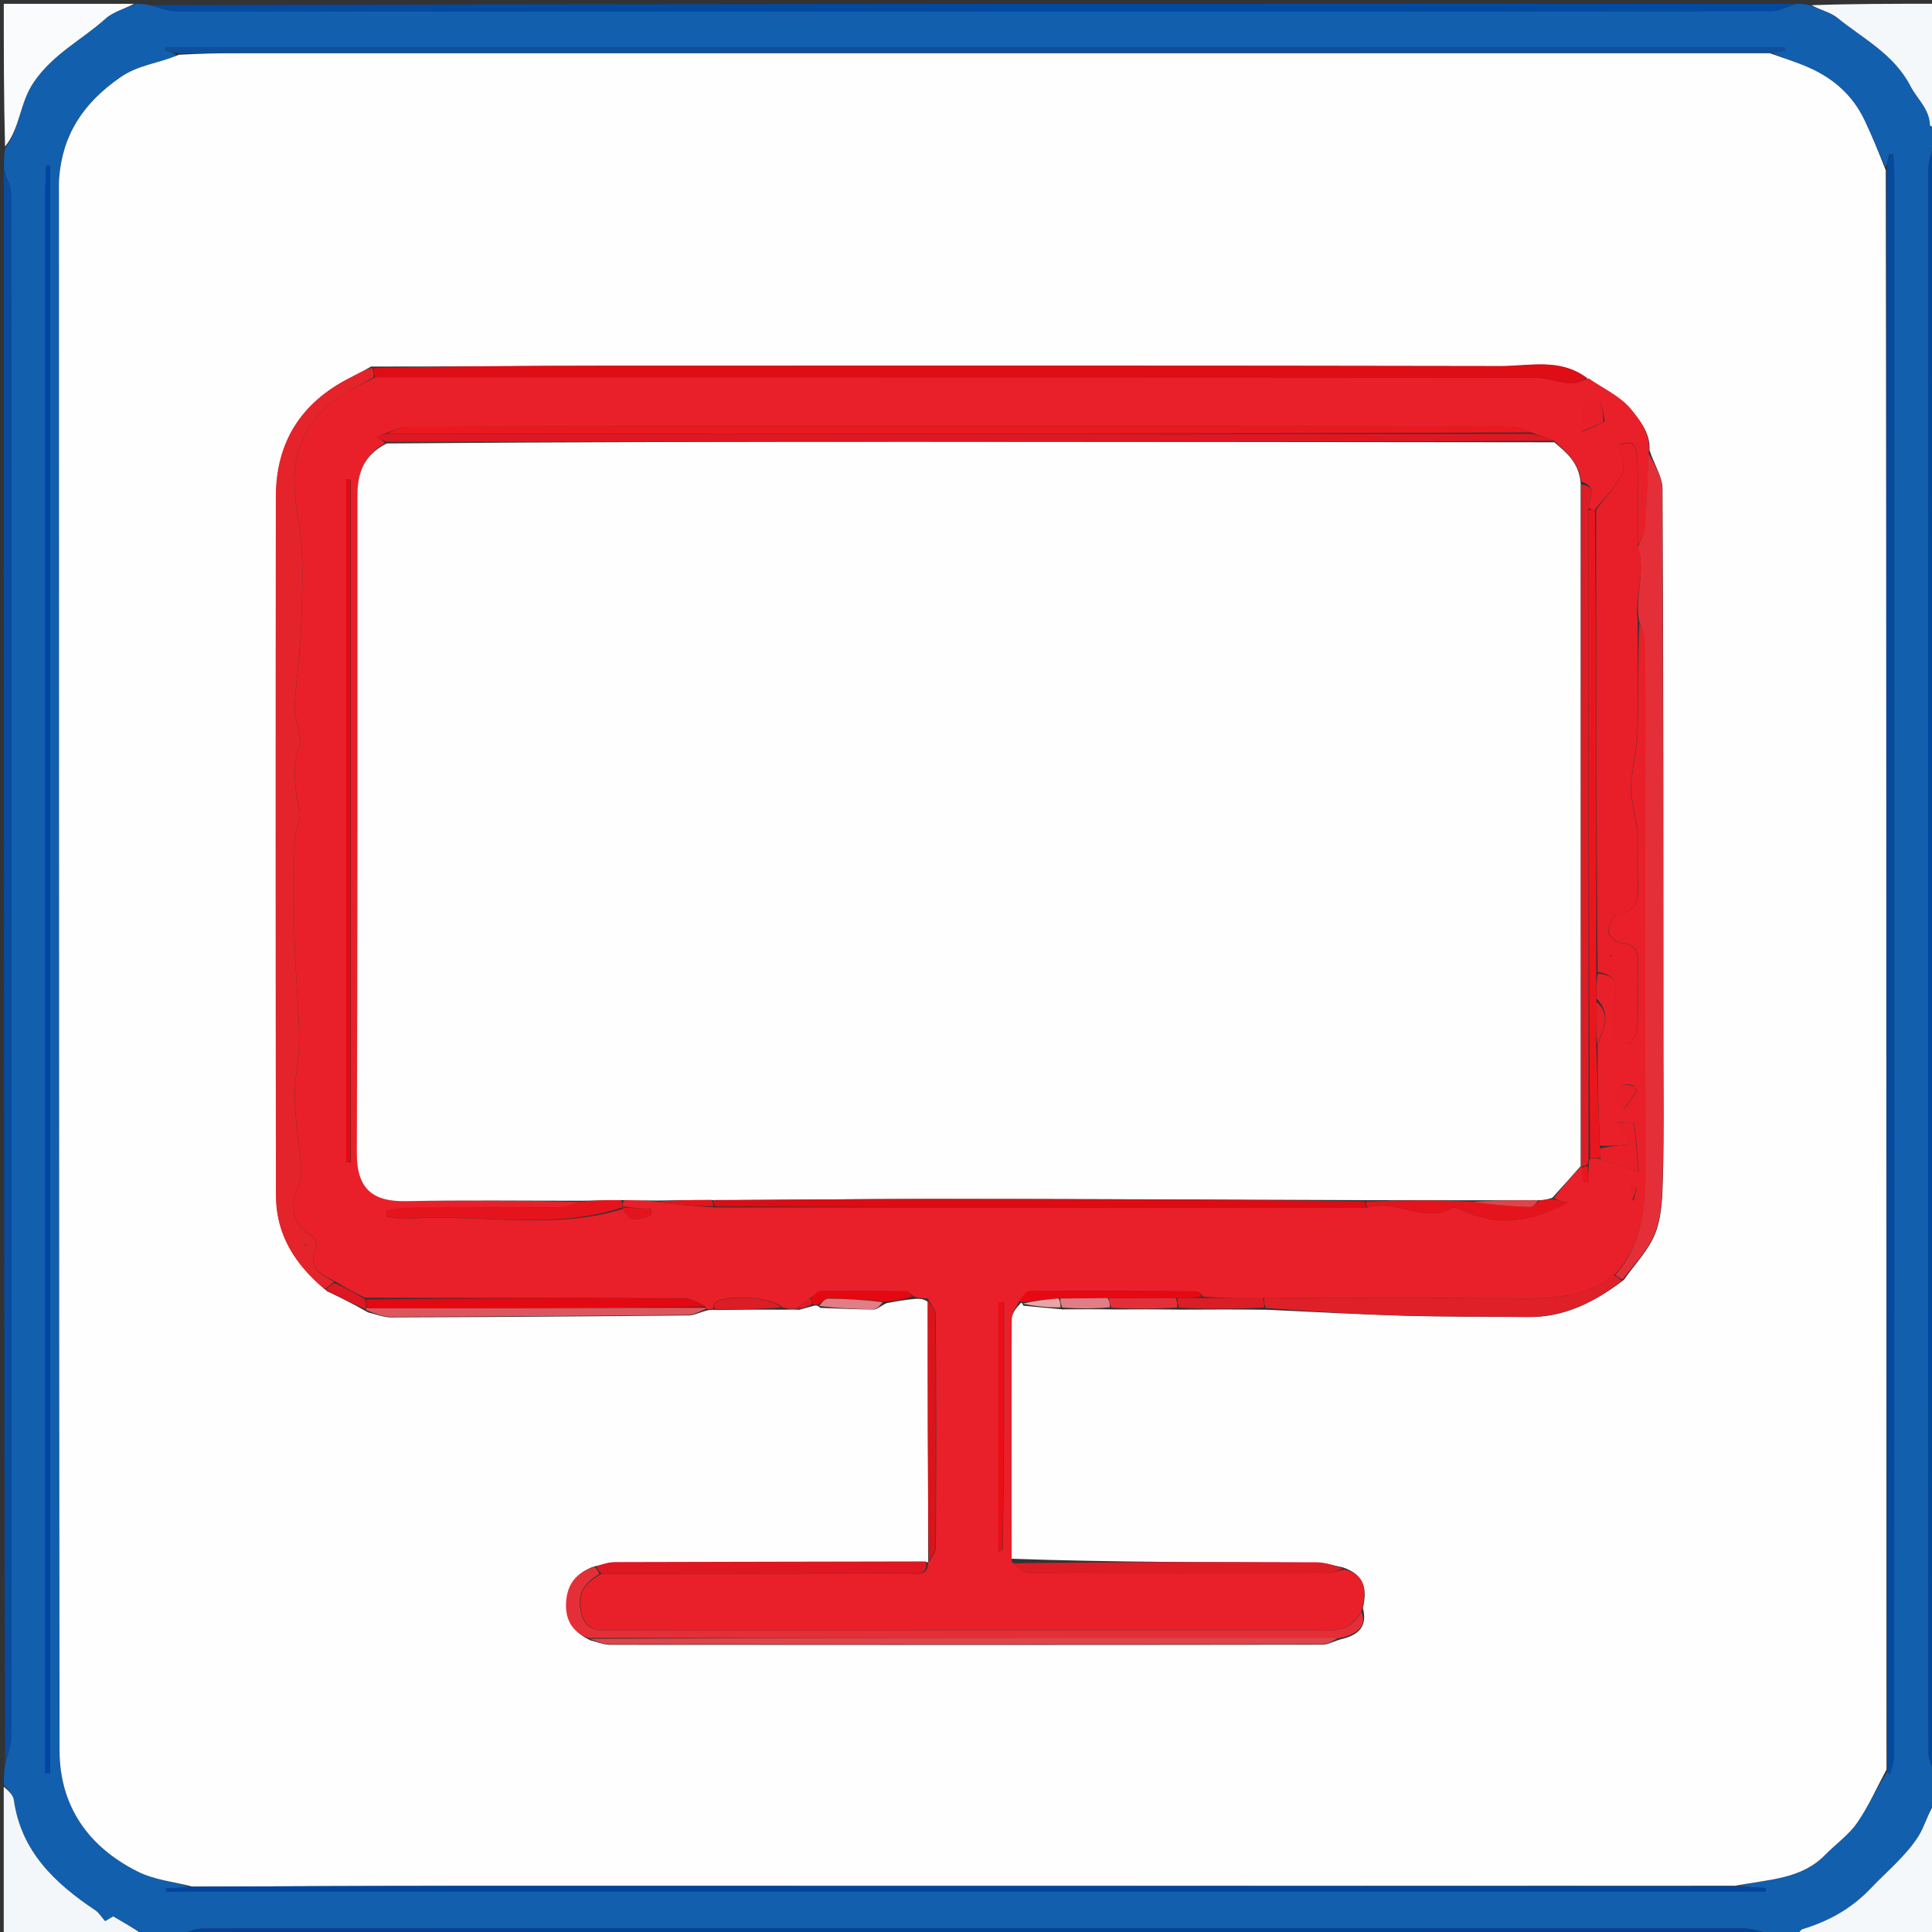
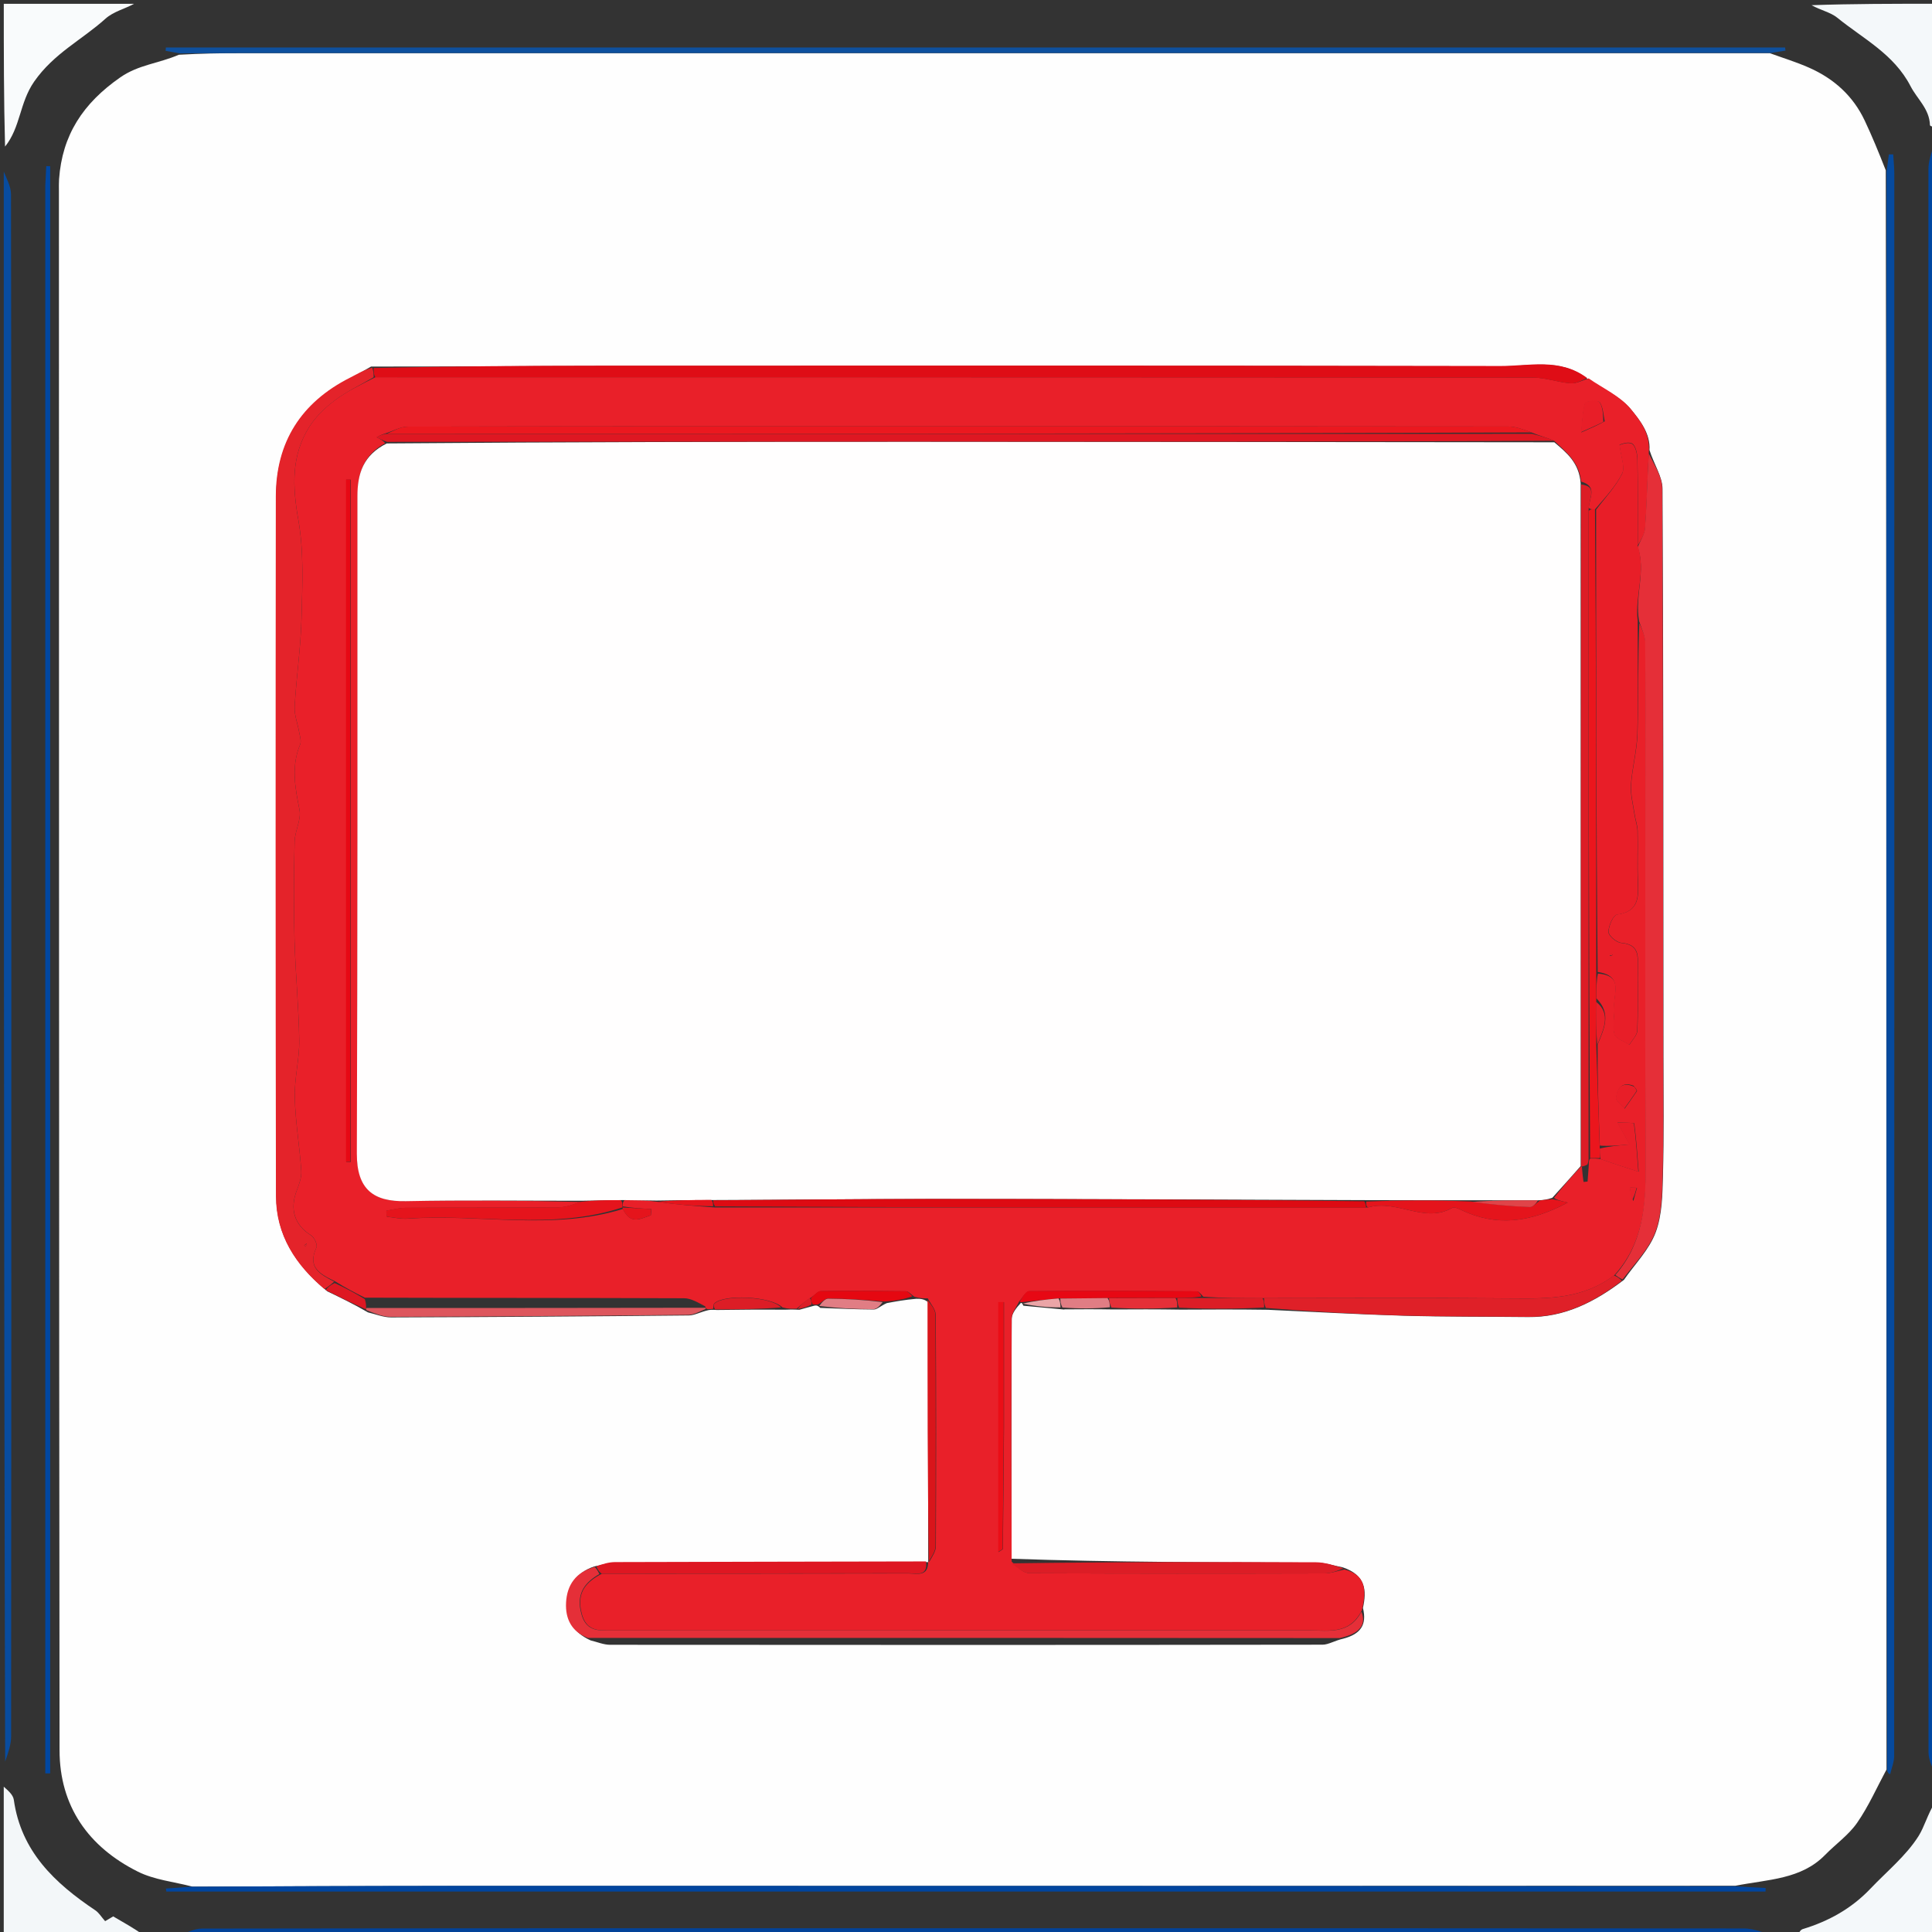
<svg xmlns="http://www.w3.org/2000/svg" id="Layer_1" enable-background="new 0 0 512 512" version="1.1" viewBox="0 0 512 512" xml:space="preserve">
  <rect x="0" y="0" width="512" height="512" fill="#333333" stroke="none" />
-   <path d="m476 513c-2.042 0-4.083 0-6.702-0.37-2.76-0.79-4.943-1.575-7.127-1.577-68.77-0.066-137.5-0.057-206.3-0.057-67.44 5.49e-4 -134.9-0.014-202.3 0.091-2.182 0.003-4.362 1.247-6.543 1.912-2.7 0-5.4 0-8.674-0.347-2.914-1.698-5.253-3.05-8.325-4.823-0.011 0.007-1.1 0.652-2.141 1.269-0.985-1.113-1.638-2.237-2.608-2.886-10.72-7.174-19.67-15.58-21.59-29.29-0.197-1.405-1.741-2.621-2.66-3.925 1e-6 -1.714 1e-6 -3.429 0.369-5.712 0.79-2.753 1.578-4.936 1.58-7.121 0.066-70.27 0.056-140.5 0.057-210.8 2.41e-4 -65.94 0.018-131.9-0.087-197.8-0.003-2.183-1.252-4.364-1.919-6.546 0-1.714 0-3.429 0.337-5.728 4.137-5.582 3.807-12.03 7.708-17.64 5.222-7.508 12.7-11.08 18.89-16.67 2.139-1.929 5.343-2.677 8.061-3.964 1.067 0 2.133 0 3.743 0.368 2.726 0.79 4.909 1.578 7.092 1.58 71.77 0.065 143.5 0.056 215.3 0.056 69.1 3.58e-4 138.2 0.018 207.3-0.085 2.183-0.003 4.364-1.251 6.546-1.919 1.067 1e-6 2.133 1e-6 3.683 0.381 2.759 1.341 5.405 1.847 7.245 3.344 6.85 5.572 14.98 9.6 19.39 18.13 1.756 3.395 5.014 6.003 5.136 10.31 0.008 0.294 1.007 0.56 1.545 0.839 0 1.067 0 2.133-0.367 3.744-0.788 2.728-1.576 4.912-1.578 7.097-0.067 74.6-0.06 149.2-0.061 223.8-8.24e-4 65.27-0.017 130.6 0.088 195.8 0.004 2.181 1.251 4.36 1.918 6.54 0 2.042 0 4.083-0.389 6.48-1.75 3.248-2.689 6.696-4.184 9.068-3.313 5.256-8.416 9.382-12.78 13.98-4.974 5.237-11.04 8.611-17.91 10.7-0.695 0.211-1.163 1.168-1.736 1.779m-15.38-13.33c8.056-1.644 16.7-1.588 23.06-8.097 2.808-2.87 6.24-5.274 8.488-8.514 3.049-4.394 5.232-9.388 8.025-13.56 0.09 0.141 0.157 0.304 0.275 0.415 0.112 0.105 0.277 0.154 0.418 0.228 0.371-1.623 1.066-3.246 1.067-4.869 0.05-139.8 0.047-279.5 0.033-419.3-1.83e-4 -1.705-0.195-3.41-0.298-5.114-0.382 0.008-0.763 0.015-1.145 0.023-0.186 1.368-0.373 2.737-0.898 3.461-1.819-4.141-3.547-8.326-5.477-12.41-3.083-6.53-8.171-11.09-14.69-13.98-3.428-1.519-7.043-2.619-9.804-3.973 1.144-0.192 2.288-0.385 3.431-0.577-0.039-0.276-0.078-0.553-0.117-0.829h-429.1c-0.022 0.296-0.044 0.592-0.065 0.888 1.099 0.208 2.198 0.416 2.902 1.283-4.858 2.088-10.02 2.342-14.89 5.73-9.833 6.847-15.38 15.25-16.2 27-0.07 0.995-0.036 1.998-0.036 2.998 0.03 137.8 0.008 275.6 0.167 413.3 0.017 14.85 7.666 25.64 20.75 32.18 4.396 2.197 9.638 2.7 13.64 4.115-2.083 0.138-4.165 0.275-6.248 0.413 0.047 0.266 0.093 0.532 0.14 0.798h423.8c0.006-0.314 0.011-0.628 0.017-0.943-2.631-0.136-5.262-0.273-7.266-0.714m-448.6-450v420.2c0.434-0.001 0.869-0.003 1.303-0.004v-425.9c-0.35-0.014-0.701-0.028-1.052-0.042-0.084 1.598-0.167 3.197-0.252 5.709z" fill="#125FAE" />
-   <path d="m475.5 1c-1.713 0.668-3.895 1.916-6.078 1.919-69.1 0.103-138.2 0.086-207.3 0.085-71.77-3.72e-4 -143.5 0.009-215.3-0.056-2.183-0.002-4.366-0.79-6.692-1.58 144.9-0.368 289.9-0.368 435.4-0.368z" fill="#004AA3" />
  <path d="m513 470.5c-0.667-1.711-1.915-3.89-1.918-6.071-0.105-65.27-0.089-130.6-0.088-195.8 9.46e-4 -74.6-0.005-149.2 0.061-223.8 0.002-2.185 0.79-4.369 1.578-6.697 0.367 143.9 0.367 287.9 0.367 432.4z" fill="#0047A1" />
  <path d="m1 45.47c0.668 1.713 1.916 3.895 1.919 6.078 0.104 65.94 0.087 131.9 0.087 197.8-2.57e-4 70.27 0.009 140.5-0.057 210.8-0.002 2.184-0.79 4.368-1.58 6.693-0.369-140.2-0.369-280.6-0.369-421.4z" fill="#084C9F" />
  <path d="m47.47 513c1.712-0.665 3.892-1.909 6.074-1.912 67.44-0.105 134.9-0.091 202.3-0.091 68.77-5.19e-4 137.5-0.009 206.3 0.057 2.184 0.002 4.367 0.787 6.689 1.577-140.2 0.37-280.6 0.37-421.4 0.37z" fill="#024298" />
  <path d="m1 473.5c0.919 0.835 2.463 2.051 2.66 3.456 1.922 13.71 10.87 22.11 21.59 29.29 0.97 0.649 1.623 1.774 2.608 2.886 1.041-0.617 2.13-1.263 2.141-1.269 3.071 1.774 5.411 3.125 7.875 4.823-12.14 0.347-24.4 0.347-36.88 0.347 0-13.02 0-26.04-1e-6 -39.53z" fill="#F3F7F9" />
  <path d="m476.5 513c0.105-0.611 0.573-1.568 1.268-1.779 6.87-2.085 12.94-5.459 17.91-10.7 4.365-4.595 9.468-8.721 12.78-13.98 1.495-2.372 2.434-5.82 4.184-8.63 0.389 11.68 0.389 23.27 0.389 35.08h-36.53z" fill="#F4F8FA" />
  <path d="m35.53 1c-2.249 1.287-5.454 2.035-7.592 3.964-6.192 5.584-13.67 9.161-18.89 16.67-3.901 5.61-3.571 12.06-7.708 17.21-0.337-12.43-0.337-25.02-0.337-37.84h34.53z" fill="#F9FBFC" />
  <path d="m513 33.53c-0.538 0.19-1.536-0.076-1.545-0.37-0.122-4.304-3.38-6.912-5.136-10.31-4.411-8.529-12.54-12.56-19.39-18.13-1.84-1.497-4.486-2.002-6.845-3.344 10.84-0.381 21.77-0.381 32.92-0.381v32.53z" fill="#F4F8FA" />
  <path d="m468.9 14.05c3.53 1.289 7.145 2.389 10.57 3.908 6.523 2.89 11.61 7.448 14.69 13.98 1.931 4.088 3.658 8.273 5.587 13.2 0.121 66.71 0.131 132.6 0.146 198.6 0.016 75.08 0.036 150.2 0.055 225.2-2.555 4.737-4.739 9.731-7.787 14.12-2.248 3.24-5.68 5.644-8.488 8.514-6.368 6.509-15.01 6.453-23.84 8.185-113.8 0.074-226.9 0.051-339.9 0.056-22.97 9.77e-4 -45.94 0.107-68.91 0.165-4.856-1.277-10.1-1.78-14.49-3.977-13.09-6.541-20.74-17.34-20.75-32.18-0.159-137.8-0.138-275.6-0.167-413.3-2.15e-4 -1-0.034-2.003 0.036-2.998 0.822-11.75 6.368-20.15 16.2-27 4.866-3.388 10.03-3.643 15.55-6.013 5.821-0.329 10.98-0.416 16.15-0.416 135.1-0.006 270.2-0.002 405.4-2.2e-4m-186.9 332.9c4.04-0.032 8.08-0.063 13.04 0.026 5.66-0.03 11.32-0.06 17.91 0.049 7.356-0.04 14.71-0.08 22.99 0.038 12.02 0.54 24.03 1.233 36.06 1.576 10.97 0.313 21.95 0.231 32.93 0.353 9.537 0.105 17.54-3.888 25.38-9.862 2.891-4.165 6.701-7.987 8.417-12.59 1.744-4.678 1.791-10.12 1.93-15.24 0.279-10.31 0.138-20.64 0.132-30.96-0.026-50.27 2.44e-4 -100.5-0.253-150.8-0.016-3.234-2.226-6.457-3.457-10.3 0.281-4.411-2.531-7.87-4.862-10.72-2.831-3.466-7.397-5.515-11.98-8.467-6.903-5.209-14.91-2.993-22.44-3.007-79.44-0.153-158.9-0.119-238.3-0.091-20.14 0.007-40.29 0.176-61.21 0.144-1.834 1.031-3.632 2.133-5.507 3.081-12.91 6.524-19.62 17.02-19.64 31.46-0.074 61.79-0.078 123.6 0.03 185.4 0.018 10.28 5.163 18.24 13.52 25.14 3.447 1.654 6.894 3.307 10.79 5.579 2.035 0.463 4.072 1.334 6.106 1.328 26.31-0.081 52.61-0.261 78.92-0.522 1.525-0.015 3.041-0.933 5.227-1.416 0.436-0.062 0.873-0.123 2.235-0.027 5.696-0.069 11.39-0.139 17.88-0.075 1.064-0.045 2.128-0.091 3.934 0.019 1.101-0.314 2.202-0.627 3.942-1.084 0.427-0.086 0.854-0.172 1.601 0.582 4.732 0.167 9.464 0.415 14.2 0.427 0.875 0.002 1.753-0.947 3.437-1.694 2.358-0.441 4.717-0.881 7.821-1.147 1.021-0.003 2.042-0.006 3.14 0.919-0.025 22.97-0.051 45.94 0.016 68.91 0 0-0.013-0.091-0.932-0.031-27.3 0.036-54.61 0.056-81.91 0.144-1.709 0.006-3.416 0.548-5.705 0.998-4.627 1.566-6.967 4.982-7.207 9.671-0.22 4.3 1.476 7.718 6.297 9.926 1.717 0.403 3.434 1.156 5.152 1.157 62.94 0.058 125.9 0.06 188.8-0.027 1.592-0.002 3.184-1.08 5.533-1.605 4.568-1.228 6.266-3.636 5.181-8.126 1.008-4.646 0.781-8.691-5.359-10.77-2.343-0.431-4.684-1.227-7.029-1.236-26.9-0.108-53.8-0.096-80.75-1.037-0.009-21.19-0.059-42.38 0.062-63.56 0.009-1.499 1.281-2.99 2.417-4.239 0.171-0.014 0.342-0.028 0.663 0.739 3.316 0.313 6.633 0.625 10.86 1.019z" fill="#FEFEFE" />
  <path d="m469.3 14.02c-135.5 0.031-270.6 0.027-405.7 0.033-5.164 2.11e-4 -10.33 0.087-15.95 0.087-1.559-0.255-2.658-0.463-3.757-0.67 0.022-0.296 0.044-0.592 0.065-0.888h429.1c0.039 0.276 0.078 0.553 0.117 0.829-1.144 0.192-2.288 0.385-3.816 0.61z" fill="#0E509E" />
  <path d="m500.1 469.2c-0.138-75.36-0.158-150.4-0.174-225.5-0.014-65.92-0.024-131.8 0.024-198.2 0.246-1.835 0.433-3.204 0.619-4.572 0.382-0.008 0.763-0.015 1.145-0.023 0.104 1.705 0.298 3.41 0.298 5.114 0.014 139.8 0.017 279.5-0.033 419.3-5.79e-4 1.623-0.696 3.246-1.067 4.869-0.141-0.074-0.306-0.123-0.418-0.228-0.118-0.11-0.185-0.274-0.394-0.7z" fill="#064A9E" />
  <path d="m12 49.27c0.084-2.055 0.168-3.654 0.251-5.252 0.35 0.014 0.701 0.028 1.052 0.042v425.9c-0.434 0.001-0.869 0.003-1.303 0.004 0-140.1 0-280.2 3.39e-4 -420.7z" fill="#0047A2" />
  <path d="m50.61 500c23.4-0.127 46.36-0.234 69.34-0.235 113-0.005 226.1 0.018 339.6 0.097 3.097 0.202 5.728 0.338 8.359 0.474-0.006 0.314-0.011 0.628-0.017 0.943h-423.8c-0.047-0.266-0.093-0.532-0.14-0.798 2.083-0.138 4.165-0.275 6.673-0.482z" fill="#01459E" />
  <path d="m211 346.8c-1.064 0.046-2.128 0.091-3.637-0.318-3.076-3.047-15.76-3.515-18.07-1.056-0.283 0.302-0.205 0.943-0.295 1.427-0.436 0.062-0.873 0.123-1.625 0.06-0.316-0.125-0.42-0.337-0.466-0.709-1.901-0.994-3.755-2.148-5.613-2.155-28.09-0.108-56.18-0.066-84.6-0.152-2.789-1.383-5.244-2.674-7.813-4.296-4.016-1.932-7.51-3.657-5.014-9.02 0.34-0.731-0.579-2.692-1.445-3.23-4.345-2.702-5.709-6.861-3.751-11.93 0.634-1.642 1.297-3.475 1.181-5.168-0.447-6.502-1.57-12.97-1.73-19.48-0.124-5.011 1.254-10.06 1.185-15.07-0.122-8.9-1.014-17.79-1.253-26.69-0.232-8.65-0.175-17.31 0.021-25.96 0.065-2.857 1.83-5.869 1.299-8.505-1.179-5.855-2.239-11.48 0.172-17.26 0.382-0.916-0.079-2.224-0.267-3.33-0.383-2.248-1.318-4.51-1.19-6.718 0.452-7.83 1.628-15.63 1.824-23.46 0.216-8.676 0.663-17.55-0.841-26.01-1.572-8.842-1.934-17.03 2.936-24.72 1.718-2.712 4.23-5.097 6.825-7.033 3.15-2.351 6.771-4.07 10.66-6.054 102.5 0.01 204.6-0.003 306.7 0.087 3.365 0.003 6.714 1.274 10.1 1.523 1.534 0.112 3.145-0.834 4.721-1.3 3.815 2.662 8.382 4.711 11.21 8.177 2.331 2.854 5.143 6.312 4.726 11.43-0.384 7.165-0.506 13.63-0.964 20.08-0.122 1.722-1.27 3.371-1.952 4.582-0.007-7.924 0.067-15.38-0.078-22.83-0.029-1.479-0.509-3.731-1.48-4.21-1.192-0.588-3.118 0.312-3.26 0.335 0.361 3.221 1.52 5.919 0.675 7.623-1.716 3.458-4.515 6.377-7.2 9.519-0.775 2.13e-4 -1.218 4.12e-4 -1.646-0.373 0.11-2.696 2.432-5.712-2.041-6.989-0.458-5.059-3.828-7.697-7.136-10.81-2.008-0.857-3.927-1.345-5.988-2.2-2.162-0.787-4.179-1.571-6.198-1.574-53.26-0.067-106.5-0.054-159.8-0.054-43.94-4.2e-4 -87.88-0.028-131.8 0.083-2.02 0.005-4.037 1.247-6.372 1.93-0.843 0.308-1.368 0.599-1.893 0.889 0.792 0.399 1.584 0.797 2.287 1.564-5.82 3.161-7.323 8.058-7.32 14.02 0.022 58.06 0.037 116.1-0.155 174.2-0.032 9.604 4.506 12.79 13.01 12.62 15.46-0.313 30.93-0.103 46.24 0.243-2.034 0.732-3.91 1.424-5.792 1.439-13.5 0.105-26.99 0.044-40.49 0.118-1.726 0.01-3.449 0.497-5.174 0.762 0.04 0.536 0.079 1.072 0.119 1.608 1.844 0.183 3.708 0.638 5.53 0.509 18.97-1.345 38.25 3.218 57-2.576 2.118 4.38 4.82 2.502 7.41 1.681 0.053-0.555 0.107-1.11 0.16-1.665-2.535-0.135-5.07-0.27-7.609-0.712-0.003-0.716-0.002-1.125 0.443-1.619 3.151-0.04 5.858 0.006 8.719 0.406 5.051 0.742 9.947 1.129 15.31 1.517 57.82-0.002 115.2-0.004 173-0.002 7.754-2.243 15.01 4.347 22.36 0.096 0.508-0.294 1.606 0.191 2.322 0.535 9.358 4.495 18.28 3.396 28.29-1.938-2.124-0.503-2.906-0.689-3.648-1.26 2.413-3.075 4.786-5.765 7.238-8.398 0.079 0.056 0.226 0.181 0.18 0.537 0.104 1.456 0.255 2.557 0.405 3.657 0.358-0.034 0.717-0.067 1.075-0.101 0.108-1.382 0.217-2.764 0.326-4.471 0.001-0.759 0.001-1.193 0.376-1.635 1.122-0.012 1.87-0.016 2.862 0.172 3.154 1.126 6.062 2.059 9.98 3.316-0.359-4.511-0.628-8.666-1.178-12.78-0.031-0.232-2.367-0.155-4.431-0.265 1.284 2.319 2.014 3.638 3.222 5.819-3.073 0.284-5.452 0.504-7.908 0.314-0.359-9.137-0.641-17.86-0.588-26.71 1.621-4.124 3.791-8.182-0.333-12.32-9.77e-4 -2.479-6.1e-5 -4.52 0.405-6.556 6.949 0.535 4.067 5.43 4.344 8.746 0.201 2.415-0.552 4.996 0.046 7.257 0.322 1.218 2.593 1.921 3.984 2.857 0.736-1.273 2.059-2.525 2.107-3.824 0.223-6.143 0.044-12.3 0.119-18.45 0.038-3.085-1.225-4.428-4.389-4.74-1.278-0.126-3.353-1.876-3.364-2.906-0.017-1.595 1.254-4.464 2.274-4.601 5.648-0.76 5.698-4.426 5.51-8.704-0.197-4.48 0.022-8.978-0.085-13.46-0.035-1.449-0.582-2.878-0.795-4.331-0.385-2.628-1.11-5.294-0.942-7.895 0.293-4.537 1.565-9.026 1.694-13.56 0.279-9.802 0.094-19.62 0.467-29.28 0.801 1.831 1.591 3.511 1.608 5.198 0.112 11.32 0.06 22.63 0.06 33.95 4.88e-4 34.99-0.091 69.99 0.057 105 0.044 10.41-0.748 20.39-8.385 28.72-8.151 6.185-17.25 6.192-26.54 6.104-22.06-0.21-44.11-0.065-66.64-0.067-5.5-0.007-10.53-0.011-15.7-0.382-0.663-0.732-1.185-1.413-1.712-1.416-14.81-0.095-29.61-0.172-44.42-0.036-0.906 0.008-1.796 1.782-2.694 2.734-0.685 1.495-1.957 2.986-1.965 4.485-0.121 21.19-0.071 42.38-0.007 64.43 1.627 1.638 3.196 3.072 4.772 3.08 26.04 0.14 52.07 0.121 78.11 0.054 1.767-0.005 3.533-0.674 5.299-1.035 5.685 1.389 5.912 5.434 4.649 10.75-3.203 6.476-8.606 5.375-13.59 5.376-60.97 0.01-122 0.007-182.9 0.007-1.666-3e-5 -3.334 0.037-4.997-0.036-3.361-0.147-4.816-1.988-5.468-5.283-0.949-4.799 1.318-7.525 5.528-9.691 27.36-0.024 54.25-0.013 81.14-0.073 2.254-0.005 5.419 1.017 5.317-3.165 0 0 0.013 0.091 0.357-0.008 0.819-1.41 1.704-2.718 1.709-4.031 0.088-20.46 0.107-40.91-0.032-61.36-0.01-1.452-1.378-2.895-2.114-4.342-1.021 0.003-2.042 0.006-3.582-0.439-1.048-0.794-1.573-1.435-2.106-1.441-7.55-0.091-15.1-0.157-22.65-0.035-0.848 0.014-1.676 1.212-2.878 1.865-1.438 0.943-2.512 1.882-3.585 2.821m-118.1-72.33v-147.4c-0.395 0.002-0.791 0.004-1.186 0.007v180.8c0.395 0.002 0.79 0.003 1.185 0.005 0-10.79 0-21.58 7.55e-4 -33.38m173.1 104v-33.47c-0.491 0.009-0.981 0.018-1.472 0.027v66.22c0.726-0.518 1.177-0.688 1.18-0.863 0.121-10.31 0.206-20.61 0.292-31.92m159.2-266.9c-0.38-1.709-0.389-3.67-1.306-5.012-0.413-0.604-3.703-0.311-3.854 0.161-0.671 2.099-0.679 4.41-1.055 7.807 2.77-1.216 4.203-1.846 6.215-2.956m7.671 176.1c-3.105-1.233-4.346 0.709-4.622 3.177-0.097 0.869 1.432 1.92 2.219 2.888 1.097-1.543 2.212-3.073 3.26-4.649 0.099-0.149-0.225-0.579-0.858-1.416m-0.088 30.55c0.323-1.172 0.646-2.343 0.969-3.514-0.607-0.031-1.214-0.062-1.82-0.092 0.106 1.105 0.213 2.209 0.852 3.607z" fill="#E92029" />
  <path d="m99.01 99.98c-3.417 1.992-7.038 3.712-10.19 6.062-2.595 1.937-5.107 4.321-6.825 7.033-4.87 7.687-4.508 15.87-2.936 24.72 1.504 8.459 1.057 17.33 0.841 26.01-0.195 7.829-1.372 15.63-1.824 23.46-0.127 2.208 0.808 4.47 1.19 6.718 0.188 1.107 0.649 2.414 0.267 3.33-2.412 5.781-1.351 11.41-0.172 17.26 0.531 2.636-1.234 5.648-1.299 8.505-0.197 8.652-0.254 17.32-0.021 25.96 0.239 8.902 1.13 17.79 1.253 26.69 0.069 5.018-1.309 10.06-1.185 15.07 0.16 6.501 1.283 12.97 1.73 19.48 0.116 1.693-0.547 3.526-1.181 5.168-1.958 5.07-0.593 9.23 3.751 11.93 0.866 0.539 1.785 2.5 1.445 3.23-2.496 5.363 0.998 7.088 4.7 9.039-0.982 0.895-1.764 1.44-2.547 1.984-7.72-6.437-12.86-14.39-12.88-24.67-0.108-61.79-0.105-123.6-0.03-185.4 0.017-14.43 6.728-24.93 19.64-31.46 1.876-0.948 3.673-2.05 5.903-2.667 0.389 1.114 0.383 1.814 0.376 2.514m-17.79 229.6c-0.206 0.17-0.411 0.341-0.617 0.511 0.102 0.11 0.205 0.221 0.308 0.331 0.183-0.195 0.366-0.39 0.31-0.842z" fill="#E4232A" />
  <path d="m434 145c0.677-1.683 1.825-3.332 1.947-5.054 0.458-6.444 0.58-12.91 0.984-19.77 1.346 2.828 3.556 6.051 3.572 9.285 0.253 50.27 0.226 100.5 0.253 150.8 0.005 10.32 0.147 20.65-0.132 30.96-0.139 5.122-0.186 10.56-1.93 15.24-1.716 4.603-5.526 8.425-8.692 12.61-0.823-0.382-1.371-0.786-1.919-1.19 7.261-8.278 8.053-18.26 8.009-28.67-0.147-34.99-0.056-69.99-0.057-105-1.53e-4 -11.32 0.052-22.64-0.06-33.95-0.017-1.687-0.807-3.366-1.607-5.654-1.152-6.947 1.881-13.29-0.368-19.63z" fill="#E52F38" />
  <path d="m99.48 99.98c-0.461-0.708-0.454-1.408-0.456-2.458 20.14-0.445 40.28-0.614 60.43-0.621 79.44-0.028 158.9-0.061 238.3 0.091 7.527 0.014 15.54-2.201 22.82 3.152-1.194 0.611-2.805 1.558-4.339 1.445-3.388-0.248-6.737-1.52-10.1-1.523-102.1-0.09-204.2-0.076-306.7-0.087z" fill="#DF0D16" />
  <path d="m158.9 417.1c-3.736 2.149-6.003 4.875-5.054 9.675 0.652 3.296 2.107 5.136 5.468 5.283 1.663 0.073 3.331 0.036 4.997 0.036 60.97 6.11e-4 122 0.003 182.9-0.007 4.984-7.93e-4 10.39 1.1 13.58-4.977 1.349 3.422-0.349 5.831-5.776 6.996-66.96-0.056-133-0.048-199.2-0.041-4.328-1.628-6.024-5.046-5.804-9.346 0.24-4.69 2.58-8.106 7.612-9.469 0.669 0.752 0.933 1.301 1.197 1.85z" fill="#E52F38" />
  <path d="m427.7 338c0.924 0.358 1.472 0.762 2.11 1.423-7.387 5.672-15.38 9.665-24.92 9.56-10.98-0.121-21.96-0.04-32.93-0.353-12.02-0.343-24.04-1.036-36.52-2.012-0.461-1.15-0.459-1.864-0.457-2.578 22.06-0.001 44.12-0.146 66.17 0.064 9.297 0.088 18.4 0.082 26.54-6.104z" fill="#DF2028" />
-   <path d="m156.2 434.3c65.85-0.297 132-0.304 198.5-0.274-1.112 0.614-2.703 1.691-4.295 1.693-62.94 0.087-125.9 0.086-188.8 0.027-1.718-0.002-3.435-0.754-5.398-1.447z" fill="#E04449" />
+   <path d="m156.2 434.3z" fill="#E04449" />
  <path d="m159.4 417c-0.738-0.532-1.002-1.082-1.381-1.912 1.593-0.574 3.3-1.116 5.009-1.121 27.3-0.089 54.61-0.109 82.37-0.175 0.562 4.152-2.603 3.13-4.857 3.135-26.89 0.061-53.78 0.049-81.14 0.073z" fill="#DE1722" />
  <path d="m356 415.6c-1.539 0.708-3.305 1.377-5.072 1.382-26.04 0.067-52.07 0.085-78.11-0.054-1.576-0.008-3.145-1.442-4.745-2.62 26.87-0.387 53.77-0.399 80.67-0.291 2.345 0.009 4.686 0.806 7.256 1.584z" fill="#DC1D26" />
  <path d="m187 346.9c-1.537 0.615-3.054 1.533-4.579 1.548-26.3 0.261-52.61 0.442-78.92 0.522-2.034 0.006-4.07-0.865-6.369-1.752-0.263-0.424-0.155-0.643 0.31-0.583 30.13 0.018 59.8-0.023 89.47-0.065 0 0 0.104 0.212 0.088 0.329z" fill="#DD565D" />
  <path d="m245.8 344.5c0.698 0.983 2.066 2.426 2.076 3.878 0.139 20.45 0.12 40.91 0.032 61.36-0.006 1.313-0.89 2.621-1.755 4.031-0.364-22.87-0.339-45.84-0.352-69.27z" fill="#D9151B" />
  <path d="m270.2 345c0.672-1.076 1.562-2.849 2.468-2.858 14.8-0.135 29.61-0.059 44.42 0.036 0.527 0.003 1.05 0.685 1.278 1.415-2.334 0.373-4.37 0.381-6.874 0.384-6.177 0.013-11.89 0.032-18.06 0.029-4.477 0.029-8.496 0.079-12.96 0.084-3.475 0.3-6.505 0.646-9.535 0.991-0.171 0.014-0.342 0.028-0.739-0.081z" fill="#E70814" />
  <path d="m312 344c2.036-0.008 4.073-0.016 6.544-0.022 5.468 0.006 10.5 0.01 16 0.017 0.466 0.717 0.464 1.431 0.463 2.502-7.356 0.397-14.71 0.437-22.53 0.053-0.468-1.133-0.472-1.842-0.476-2.55z" fill="#DC1D26" />
  <path d="m214.9 344c0.837-0.649 1.666-1.847 2.514-1.861 7.548-0.122 15.1-0.056 22.65 0.035 0.533 0.006 1.058 0.647 1.733 1.354-2.212 0.801-4.571 1.242-7.51 1.383-5.325-0.489-10.07-0.76-14.81-0.791-0.85-0.005-1.706 0.986-2.559 1.518-0.427 0.086-0.854 0.172-1.602-0.01-0.352-0.721-0.382-1.174-0.413-1.627z" fill="#E50811" />
  <path d="m189.5 347c-0.373-0.563-0.451-1.204-0.168-1.506 2.306-2.46 14.99-1.991 17.67 0.989-5.647 0.458-11.34 0.527-17.5 0.517z" fill="#DC1D26" />
  <path d="m311.5 344c0.471 0.714 0.475 1.423 0.48 2.486-5.66 0.384-11.32 0.414-17.44 0.037-0.517-1.096-0.58-1.784-0.642-2.473 5.71-0.018 11.42-0.037 17.6-0.05z" fill="#E52F38" />
  <path d="m217.1 346.1c0.693-0.952 1.549-1.943 2.399-1.938 4.745 0.03 9.489 0.302 14.41 0.91-0.7 0.929-1.578 1.878-2.453 1.875-4.732-0.012-9.464-0.26-14.36-0.847z" fill="#E17D84" />
  <path d="m293.5 344c0.52 0.71 0.582 1.398 0.642 2.434-4.042 0.378-8.082 0.41-12.6 0.068-0.503-1.04-0.532-1.706-0.56-2.372 4.019-0.05 8.038-0.1 12.52-0.129z" fill="#E17D84" />
  <path d="m86.33 341.9c0.466-0.778 1.248-1.323 2.345-1.886 2.769 1.272 5.224 2.563 8.011 4.27 0.333 1.064 0.334 1.712 0.334 2.361 0 0-0.108 0.218-0.07 0.334-3.409-1.538-6.856-3.192-10.62-5.078z" fill="#DE1722" />
  <path d="m280.5 344.1c0.473 0.711 0.502 1.377 0.547 2.376-3.299 0.02-6.616-0.292-10.01-0.995 2.955-0.735 5.985-1.081 9.46-1.381z" fill="#EBA5A7" />
  <path d="m214.6 344c0.395 0.449 0.425 0.902 0.457 1.695-1.099 0.654-2.2 0.967-3.672 1.203 0.703-1.017 1.777-1.956 3.215-2.899z" fill="#DC1D26" />
  <path d="m411.9 117.2c3.218 2.742 6.588 5.38 6.988 10.91 0.035 60.83 0.026 120.8 0.017 180.9-2.373 2.69-4.746 5.379-7.531 8.419-1.392 0.482-2.372 0.613-3.819 0.668-6.193-0.032-11.92 0.013-18.11-0.01-9.463-0.027-18.46 0.012-27.93-0.041-38.55-0.171-76.63-0.303-114.7-0.304-19.28-4.88e-4 -38.57 0.236-58.31 0.283-5.147-0.01-9.835 0.062-14.52 0.135-2.707-0.046-5.414-0.091-9.018-0.128-4.26 0.065-7.623 0.122-10.99 0.178-15.47 0.008-30.94-0.202-46.4 0.111-8.507 0.172-13.04-3.017-13.01-12.62 0.192-58.06 0.177-116.1 0.155-174.2-0.002-5.958 1.501-10.86 7.78-13.99 47.19-0.377 93.84-0.453 140.5-0.444 56.31 0.011 112.6 0.093 168.9 0.145z" fill="#FFFEFE" />
  <path d="m434 144.6c2.254 6.815-0.779 13.16 0.005 19.96-0.006 10.26 0.179 20.08-0.1 29.88-0.129 4.53-1.401 9.018-1.694 13.56-0.168 2.602 0.558 5.267 0.942 7.895 0.213 1.453 0.76 2.882 0.795 4.331 0.107 4.486-0.112 8.984 0.085 13.46 0.188 4.278 0.138 7.944-5.51 8.704-1.02 0.137-2.291 3.006-2.274 4.601 0.011 1.03 2.086 2.78 3.364 2.906 3.164 0.311 4.426 1.654 4.389 4.74-0.075 6.151 0.104 12.31-0.119 18.45-0.047 1.298-1.371 2.55-2.107 3.824-1.391-0.936-3.662-1.639-3.984-2.857-0.598-2.262 0.156-4.842-0.046-7.257-0.277-3.316 2.606-8.211-4.346-9.215-0.408-41.16-0.409-81.85-0.41-122.5 2.353-3.141 5.152-6.061 6.868-9.519 0.845-1.704-0.314-4.402-0.675-7.623 0.143-0.023 2.069-0.923 3.26-0.335 0.971 0.479 1.451 2.731 1.48 4.21 0.145 7.45 0.07 14.9 0.078 22.83m-6.576 108.3c-0.264-0.022-0.527-0.043-0.791-0.065-0.004 0.149-0.007 0.299-0.011 0.448 0.265-0.01 0.529-0.021 0.802-0.383z" fill="#E81E28" />
  <path d="m411.8 116.8c-56.22 0.317-112.5 0.235-168.8 0.224-46.65-0.009-93.29 0.066-140.4 0.075-1.252-0.427-2.044-0.826-2.836-1.224 0.525-0.291 1.05-0.582 2.363-0.888 101.8-0.017 202.8-0.018 303.9-0.02 1.918 0.488 3.836 0.977 5.845 1.833z" fill="#DE1722" />
  <path d="m405.9 114.6c-100.9 0.368-201.9 0.37-303.4 0.37 1.548-0.667 3.565-1.91 5.585-1.915 43.94-0.111 87.88-0.084 131.8-0.083 53.26 5.03e-4 106.5-0.013 159.8 0.054 2.018 0.003 4.036 0.787 6.198 1.574z" fill="#EB181F" />
  <path d="m92.87 275c-3.81e-4 11.29-3.81e-4 22.08-3.81e-4 32.88-0.395-0.002-0.79-0.003-1.185-0.005v-180.8c0.395-0.002 0.791-0.004 1.186-0.007 0 49.14 0 98.29-3.74e-4 147.9z" fill="#E70814" />
  <path d="m419 309c-0.07-60.08-0.061-120.1 0.007-180.6 4.43 0.462 2.107 3.479 1.995 6.644-0.016 57.87-0.015 114.9-0.014 171.9-3.66e-4 0.434-7.02e-4 0.868-0.298 1.646-0.686 0.41-1.075 0.475-1.463 0.541 0 0-0.147-0.126-0.226-0.181z" fill="#DC1D26" />
  <path d="m421.4 307c-0.375-57.02-0.376-114-0.376-171.6 0.445-0.469 0.888-0.469 1.663-0.469 0.333 40.69 0.335 81.38 0.338 122.5 0.002 2.51 7.63e-4 4.552-0.001 7.491-5.49e-4 4.591-3.05e-4 8.284-3e-5 11.98 0.282 8.726 0.564 17.45 0.921 26.96 0.074 1.535 0.073 2.284 0.072 3.034-0.748 0.004-1.496 0.008-2.618 0.02z" fill="#EB161D" />
  <path d="m189 318.1c19.28-0.129 38.57-0.366 57.85-0.365 38.08 9.16e-4 76.17 0.133 114.7 0.618 0.453 0.826 0.45 1.245 0.446 1.664-57.35 0.003-114.7 0.005-172.5-0.313-0.475-0.749-0.478-1.176-0.482-1.603z" fill="#DD0B13" />
-   <path d="m97.48 346.7c-0.465-0.708-0.466-1.356-0.465-2.328 28.09-0.331 56.18-0.373 84.27-0.265 1.858 0.007 3.712 1.162 5.613 2.155-29.62 0.414-59.29 0.456-89.42 0.437z" fill="#E50811" />
  <path d="m153.8 318.5c3.519-0.41 6.883-0.466 10.7-0.446 0.452 0.486 0.451 0.895 0.453 1.61 0.003 0.307 0.003 0.307 0.003 0.307-18.71 6.184-37.99 1.62-56.96 2.966-1.822 0.129-3.686-0.325-5.53-0.509-0.04-0.536-0.079-1.072-0.119-1.608 1.725-0.266 3.448-0.753 5.174-0.762 13.5-0.074 26.99-0.013 40.49-0.118 1.881-0.015 3.757-0.707 5.792-1.439z" fill="#E5141C" />
  <path d="m362.5 320c-0.464-0.424-0.46-0.843-0.451-1.577 9.007-0.354 18.01-0.394 27.64-0.015 5.669 0.788 10.7 1.249 15.75 1.437 0.863 0.032 1.768-1.105 2.654-1.702 0.98-0.131 1.961-0.263 3.313-0.359 1.154 0.22 1.936 0.406 4.06 0.909-10.01 5.334-18.93 6.433-28.29 1.938-0.717-0.344-1.814-0.829-2.322-0.535-7.343 4.25-14.6-2.339-22.36-0.096z" fill="#E5141C" />
  <path d="m266 379c-0.087 10.81-0.172 21.11-0.293 31.42-0.002 0.175-0.454 0.346-1.18 0.863v-66.22c0.491-0.009 0.981-0.018 1.472-0.027 0 11.16 0 22.31 4.28e-4 33.97z" fill="#EB0E17" />
  <path d="m424.2 307.2c-0.243-0.942-0.242-1.691-0.239-2.815 2.381-0.595 4.76-0.815 7.833-1.099-1.208-2.182-1.938-3.5-3.222-5.819 2.063 0.11 4.4 0.033 4.431 0.265 0.55 4.118 0.819 8.274 1.178 12.78-3.917-1.257-6.826-2.191-9.98-3.316z" fill="#E81E28" />
  <path d="m424.9 111.8c-1.722 0.87-3.155 1.499-5.926 2.715 0.376-3.396 0.384-5.708 1.055-7.807 0.151-0.472 3.441-0.765 3.854-0.161 0.917 1.342 0.926 3.303 1.017 5.252z" fill="#E81E28" />
  <path d="m433.1 288c0.38 0.568 0.704 0.999 0.605 1.147-1.048 1.575-2.163 3.106-3.26 4.649-0.787-0.968-2.316-2.018-2.219-2.888 0.276-2.468 1.516-4.41 4.874-2.909z" fill="#E81E28" />
  <path d="m188.5 318c0.462 0.51 0.466 0.937 0.472 1.685-4.894-0.067-9.791-0.454-14.84-1.196 4.534-0.427 9.223-0.5 14.37-0.489z" fill="#E5141C" />
  <path d="m165 320c2.535 0.135 5.07 0.27 7.605 0.406-0.053 0.555-0.107 1.11-0.16 1.665-2.59 0.821-5.292 2.7-7.41-1.681-0.036-0.39-0.035-0.39-0.035-0.39z" fill="#E5141C" />
  <path d="m423.3 276.9c-0.336-3.577-0.336-7.27-0.333-11.42 4.124 3.241 1.954 7.299 0.333 11.42z" fill="#E81E28" />
  <path d="m432.5 318.1c-0.372-1.251-0.479-2.356-0.585-3.46 0.607 0.031 1.213 0.061 1.82 0.092-0.323 1.172-0.646 2.343-1.235 3.368z" fill="#E81E28" />
-   <path d="m419.2 309.6c0.435-0.421 0.824-0.487 1.509-0.571 0.188 1.363 0.08 2.745-0.029 4.127-0.358 0.034-0.717 0.067-1.075 0.101-0.15-1.1-0.301-2.201-0.405-3.657z" fill="#EB161D" />
  <path d="m81.34 329.7c-0.063 0.323-0.246 0.518-0.43 0.713-0.102-0.11-0.205-0.221-0.308-0.331 0.206-0.17 0.411-0.341 0.737-0.382z" fill="#E92029" />
  <path d="m407.6 318.1c-0.419 0.673-1.325 1.811-2.187 1.779-5.047-0.188-10.08-0.649-15.29-1.37 5.559-0.396 11.28-0.441 17.48-0.409z" fill="#E04449" />
  <path d="m427.4 253c-0.269 0.186-0.533 0.197-0.798 0.207 0.004-0.149 0.007-0.299 0.011-0.448 0.264 0.022 0.527 0.043 0.787 0.241z" fill="#E92029" />
</svg>